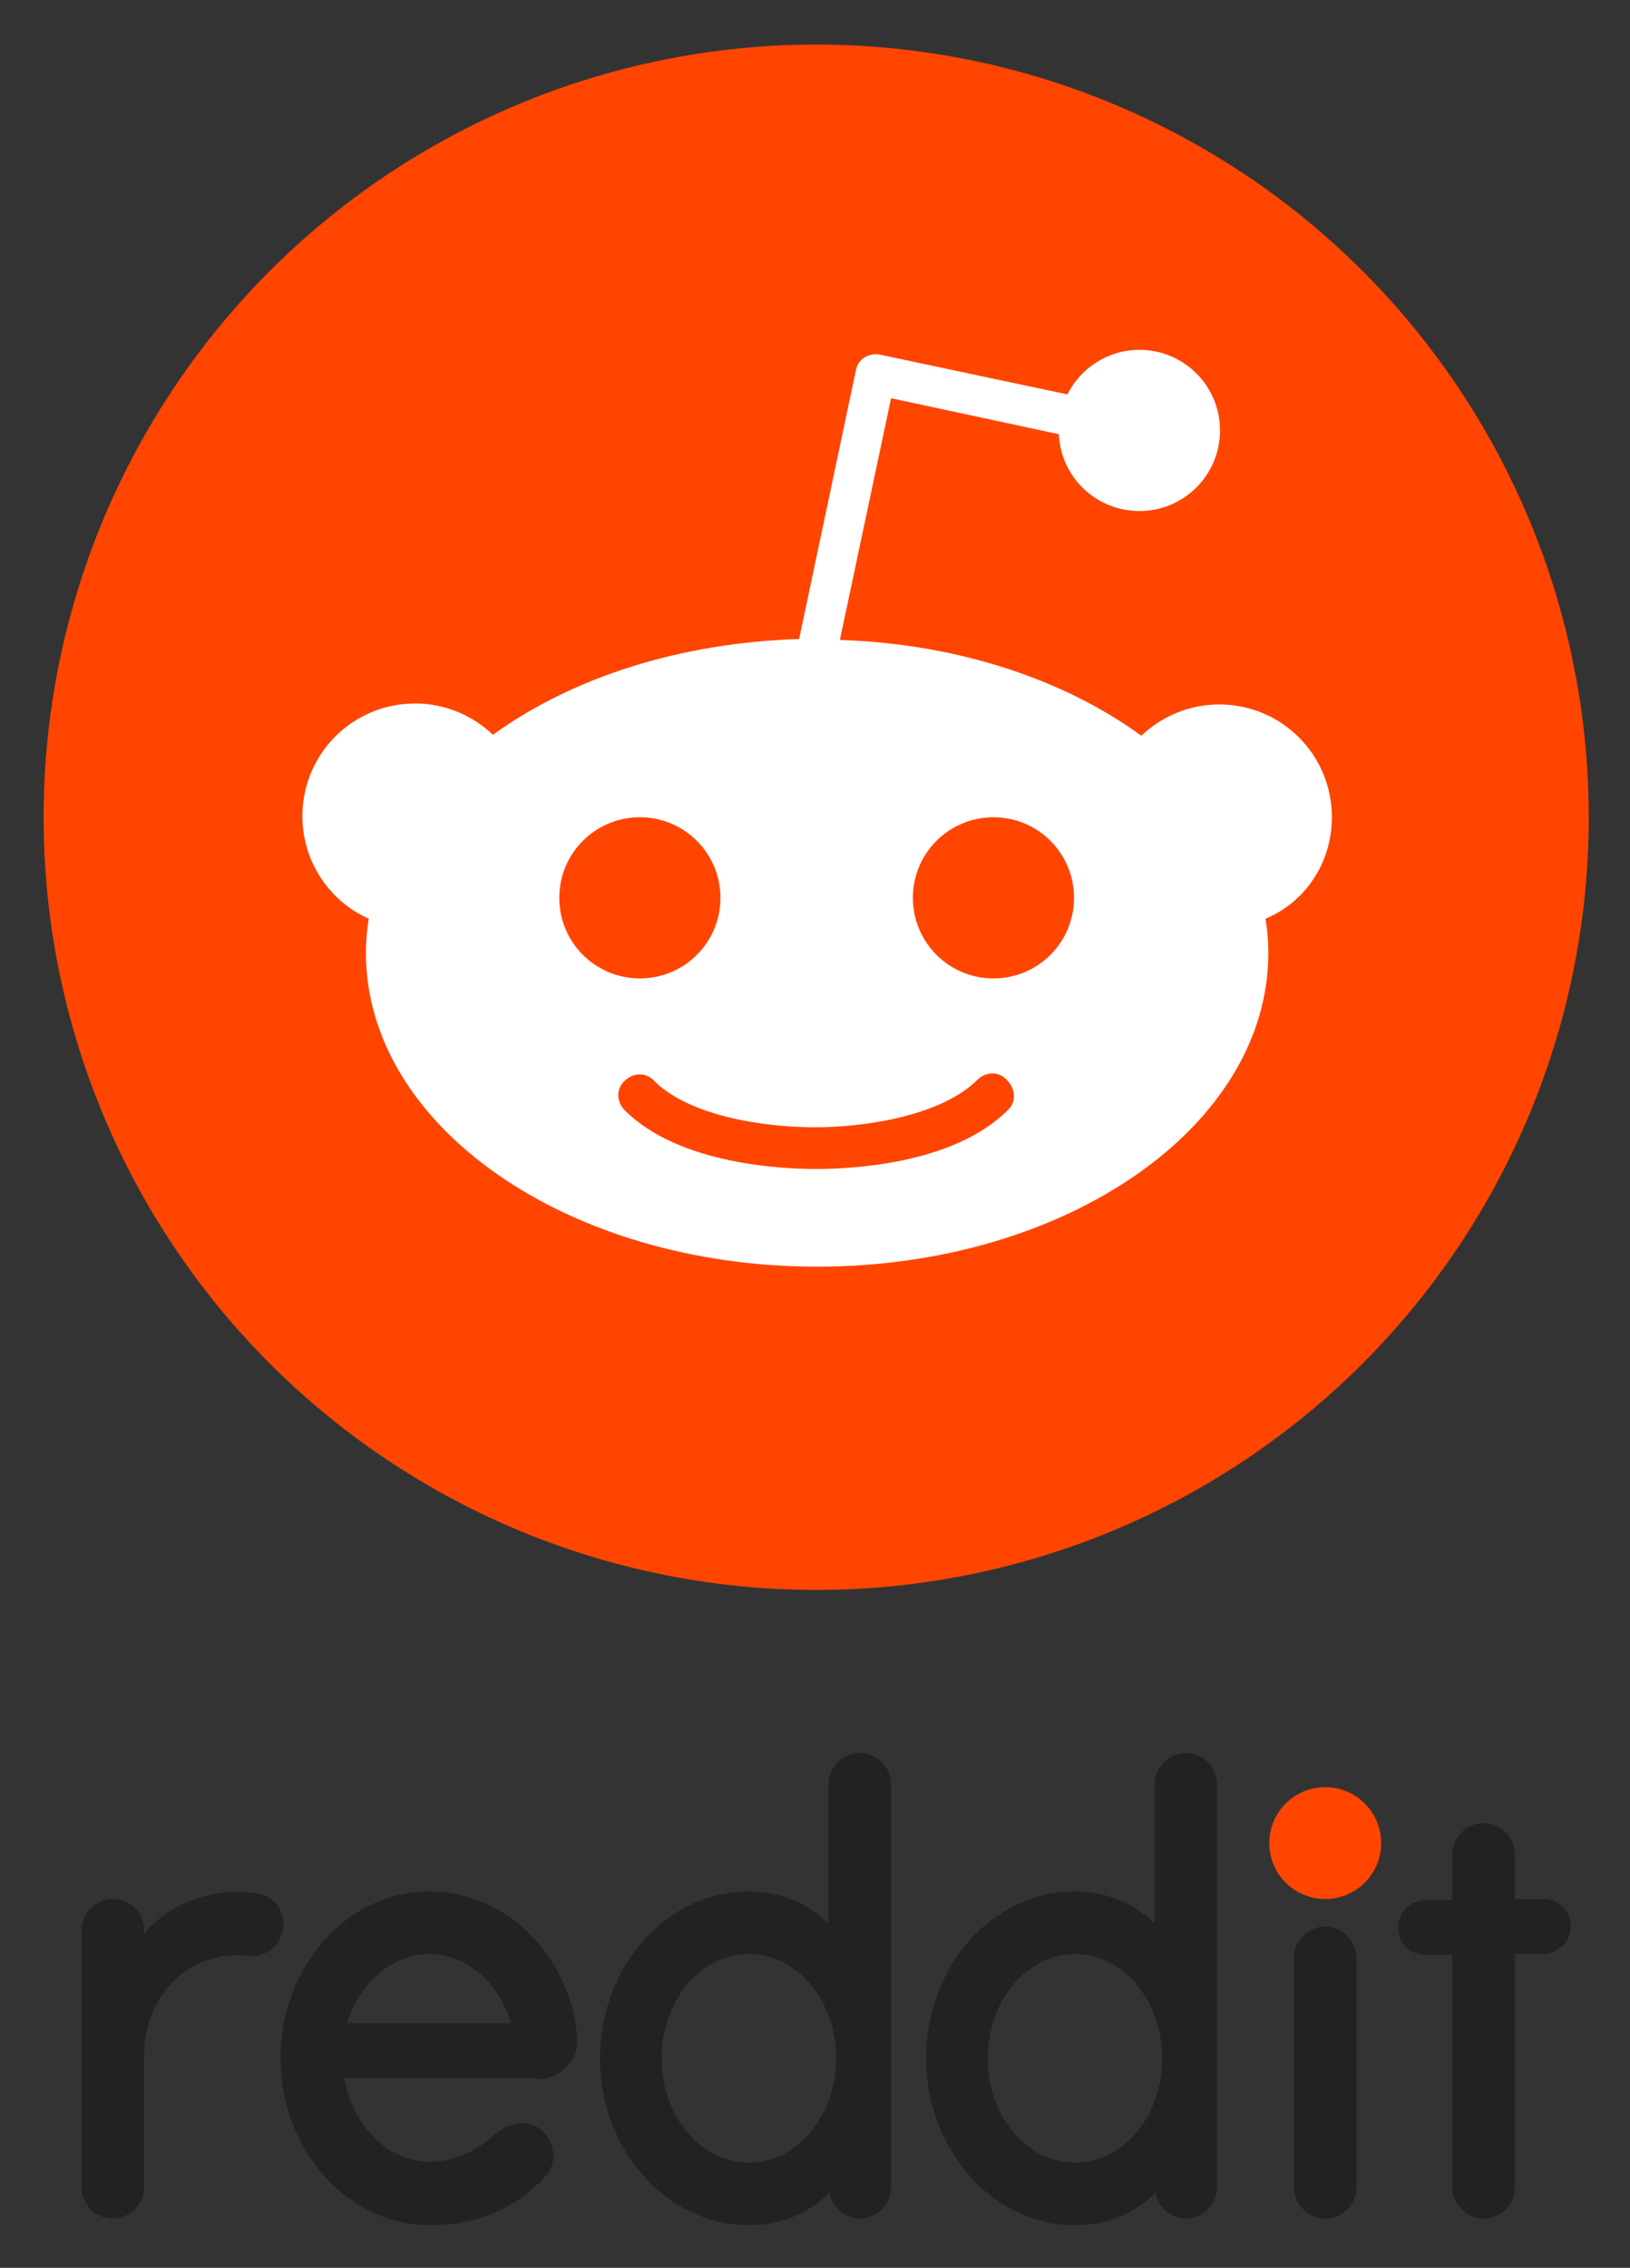
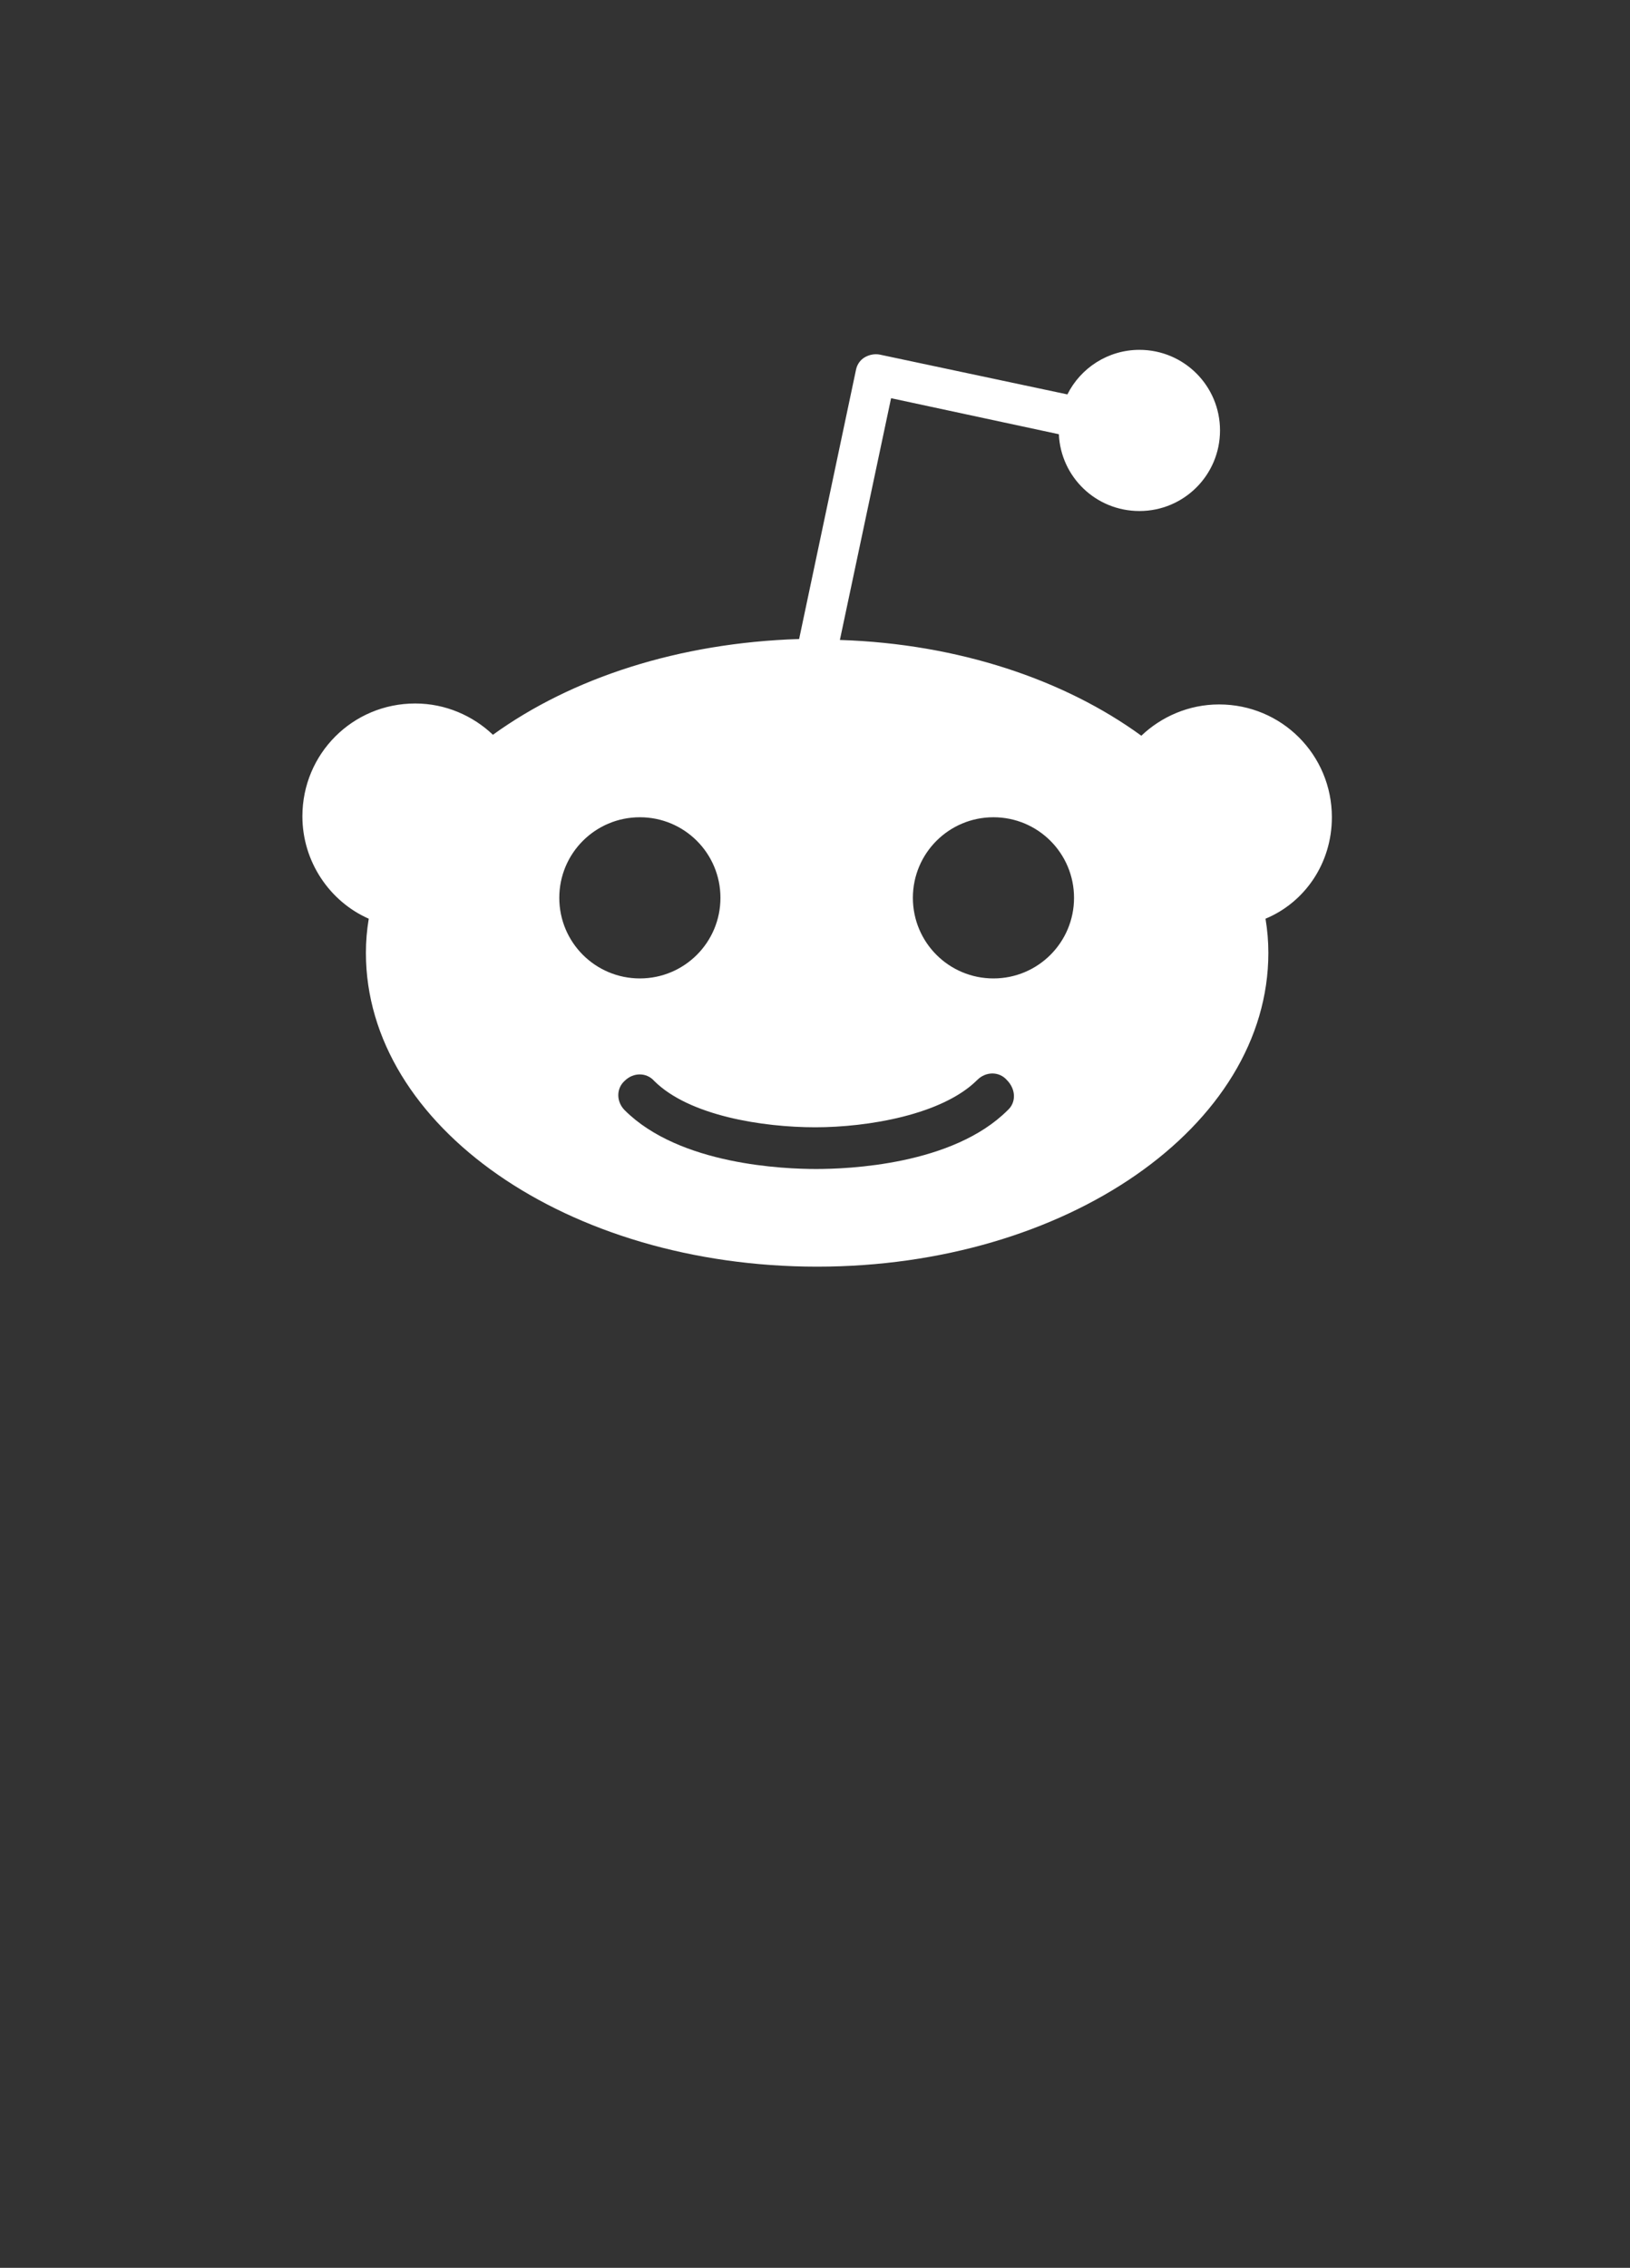
<svg xmlns="http://www.w3.org/2000/svg" role="img" viewBox="76.90 76.90 171.95 239.20">
  <rect x="76.90" y="76.90" width="171.95" height="239.20" fill="#333333" stroke="none" />
  <title>Reddit (supporter) logo</title>
  <style>.st0{fill:#ff4500}.st1{fill:#212222}.st2{fill:#fff}.st3{display:none}.st4,.st5{display:inline;fill:none;stroke:#d7d7d7;stroke-width:.537;stroke-miterlimit:10}.st5{stroke-width:.488}</style>
  <style>.st0{fill:#ff4500}</style>
  <style>.st0{fill:#ff4500}</style>
  <style>.st0{fill:#ff4500}</style>
  <style>.st0{fill:#ff4500}</style>
  <style>.st0{fill:#ff4500}</style>
  <style>.st0{fill:#ff4500}</style>
  <style>.st0{fill:#ff4500}</style>
  <style>.st0{fill:#ff4500}</style>
  <style>.st0{fill:#ff4500}</style>
  <style>.st0{fill:#ff4500}</style>
  <style>.st0{fill:#ff4500}</style>
  <style>.st0{fill:#ff4500}</style>
  <style>.st0{fill:#ff4500}</style>
  <style>.st0{fill:#ff4500}</style>
  <style>.st0{fill:#ff4500}</style>
  <style>.st0{fill:#ff4500}</style>
  <style>.st0{fill:#ff4500}</style>
  <style>.st0{fill:#ff4500}</style>
  <style>.st0{fill:#ff4500}</style>
  <style>.st0{fill:#ff4500}</style>
  <g id="Artwork">
    <g id="reddit_round">
-       <circle cx="216.7" cy="271.3" r="5.9" class="st0" />
-       <path fill="#212222" d="M133.4 296.2c2.9 0 4.5-2.1 4.4-4.2-.1-1.1-.2-1.8-.3-2.4-1.7-7.6-7.9-13.2-15.3-13.2-8.7 0-15.7 7.9-15.7 17.6 0 9.7 7.1 17.6 15.7 17.6 5.4 0 9.3-2 12.2-5.1 1.4-1.5 1.1-3.9-.6-5.1-1.4-1-3.1-.6-4.4.4-1.2 1-3.5 3.1-7.2 3.1-4.4 0-8.1-3.8-9-8.8h20.2zM122.2 283c4 0 7.4 3.1 8.6 7.3h-17.3c1.3-4.2 4.7-7.3 8.7-7.3zm-15.4-3.2c0-1.6-1.2-3-2.8-3.2-4.8-.7-9.3 1.1-11.9 4.3v-.4c0-2-1.6-3.3-3.3-3.3-1.8 0-3.3 1.5-3.3 3.3v27c0 1.8 1.3 3.3 3.1 3.4 1.9.1 3.5-1.4 3.5-3.3v-13.9c0-6.2 4.6-11.2 11-10.5h.7c1.7-.2 3-1.6 3-3.4zm113.2 3.6c0-1.8-1.5-3.3-3.3-3.3-1.8 0-3.3 1.5-3.3 3.3v24.2c0 1.8 1.5 3.3 3.3 3.3 1.8 0 3.3-1.5 3.3-3.3v-24.2zm-49.1-18.3c0-1.8-1.5-3.3-3.3-3.3-1.8 0-3.3 1.5-3.3 3.3v14.7c-2.2-2.2-5.1-3.4-8.4-3.4-8.7 0-15.7 7.9-15.7 17.6s7.1 17.6 15.7 17.6c3.4 0 6.2-1.2 8.5-3.4.3 1.5 1.6 2.7 3.2 2.7 1.8 0 3.3-1.5 3.3-3.3v-42.5zm-15 39.9c-5.1 0-9.2-4.9-9.2-11s4.1-11 9.2-11 9.2 4.9 9.2 11-4.1 11-9.2 11zm49.4-39.9c0-1.8-1.5-3.3-3.3-3.3-1.8 0-3.3 1.5-3.3 3.3v14.7c-2.2-2.2-5.1-3.4-8.4-3.4-8.7 0-15.7 7.9-15.7 17.6s7.1 17.6 15.7 17.6c3.4 0 6.2-1.2 8.5-3.4.3 1.5 1.6 2.7 3.2 2.7 1.8 0 3.3-1.5 3.3-3.3v-42.5zm-15 39.9c-5.1 0-9.2-4.9-9.2-11s4.1-11 9.2-11 9.2 4.9 9.2 11-4.1 11-9.2 11zm46.4 2.6V283h2.9c1.6 0 2.9-1.2 3-2.7.1-1.7-1.2-3.1-2.9-3.1h-3v-4.6c0-1.8-1.3-3.3-3.1-3.4-1.9-.1-3.5 1.4-3.5 3.3v4.8h-2.7c-1.6 0-2.9 1.2-3 2.7-.1 1.7 1.2 3.1 2.9 3.1h2.8v24.5c0 1.8 1.5 3.3 3.3 3.3 1.9 0 3.3-1.5 3.3-3.3z" />
-     </g>
+       </g>
    <g id="icon_2">
-       <circle cx="163" cy="163.1" r="81.5" class="st0" />
      <path fill="#fff" d="M217.4 163.1c0-6.6-5.3-11.9-11.9-11.9-3.2 0-6.1 1.3-8.2 3.3-8.1-5.9-19.3-9.7-31.8-10.1l5.4-25.5 17.7 3.8c.2 4.5 3.9 8.1 8.5 8.1 4.7 0 8.5-3.8 8.5-8.5s-3.8-8.5-8.5-8.5c-3.3 0-6.2 1.9-7.6 4.7l-19.8-4.2c-.5-.1-1.1 0-1.6.3s-.8.8-.9 1.3l-6 28.4c-12.7.4-24 4.1-32.3 10.1-2.1-2-5-3.3-8.2-3.3-6.6 0-11.9 5.3-11.9 11.9 0 4.8 2.9 9 7 10.8-.2 1.2-.3 2.4-.3 3.6 0 18.3 21.3 33.1 47.6 33.1s47.6-14.8 47.6-33.1c0-1.2-.1-2.4-.3-3.6 4.1-1.7 7-5.8 7-10.7zm-81.5 8.5c0-4.7 3.8-8.5 8.5-8.5s8.5 3.8 8.5 8.5-3.8 8.5-8.5 8.5-8.5-3.8-8.5-8.5zm47.3 22.4c-5.8 5.8-16.9 6.2-20.2 6.2-3.3 0-14.4-.4-20.2-6.2-.9-.9-.9-2.3 0-3.1.9-.9 2.3-.9 3.1 0 3.7 3.7 11.5 4.9 17 4.9s13.4-1.3 17.1-5c.9-.9 2.3-.9 3.1 0 1 1 1 2.4.1 3.2zm-1.5-13.9c-4.7 0-8.5-3.8-8.5-8.5s3.8-8.5 8.5-8.5 8.5 3.8 8.5 8.5-3.8 8.5-8.5 8.5z" />
    </g>
  </g>
</svg>